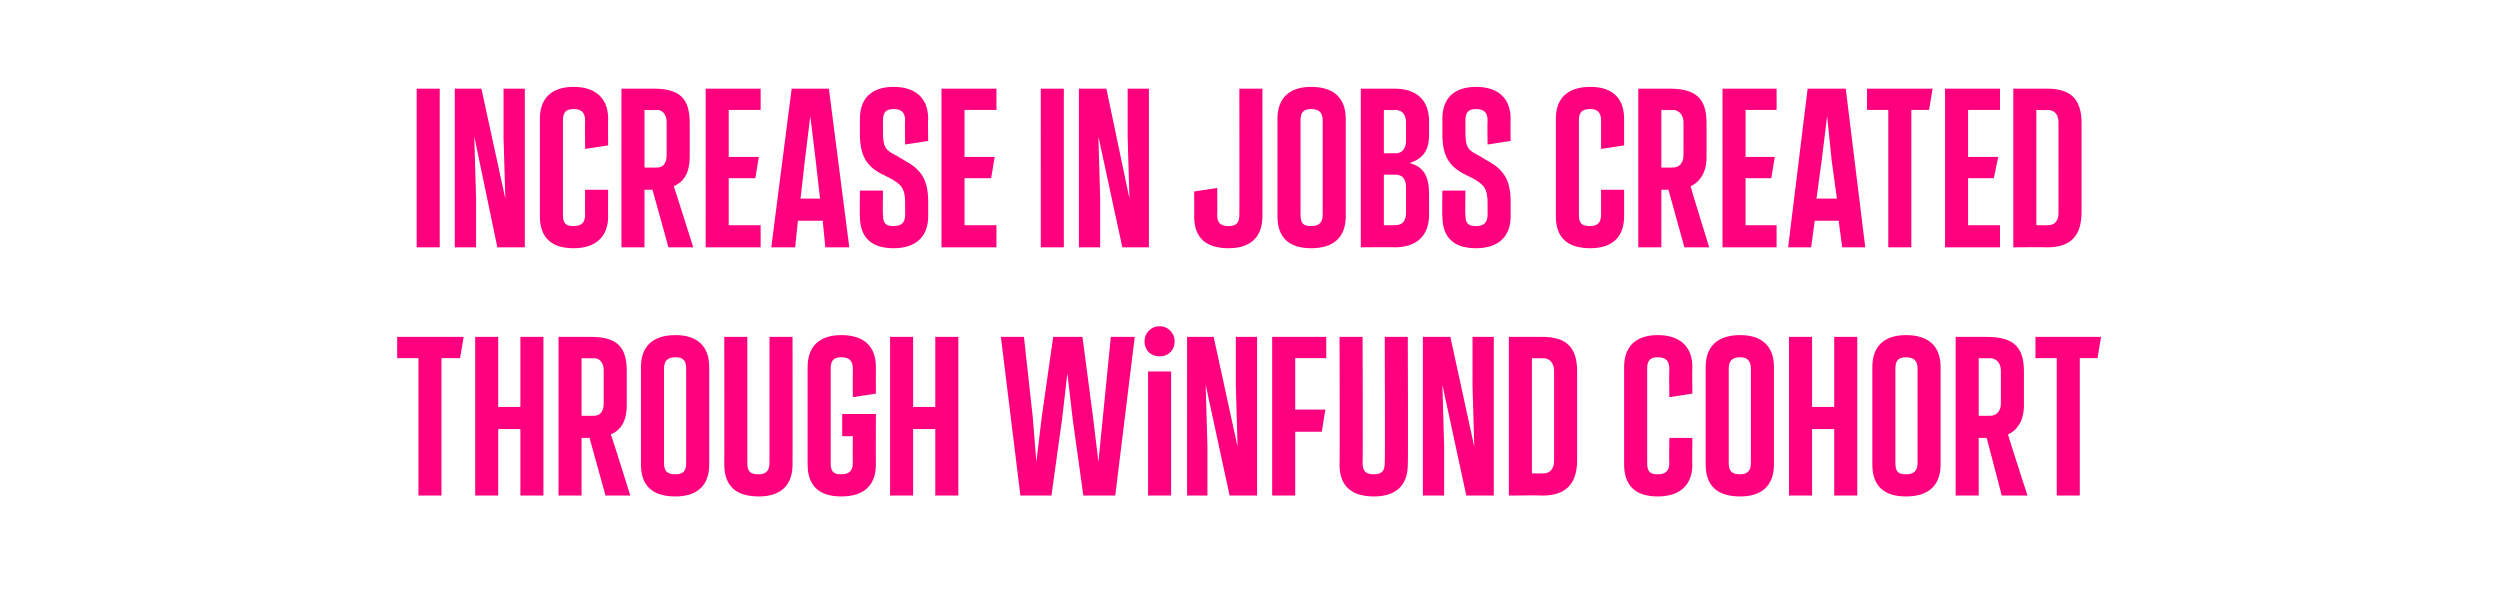
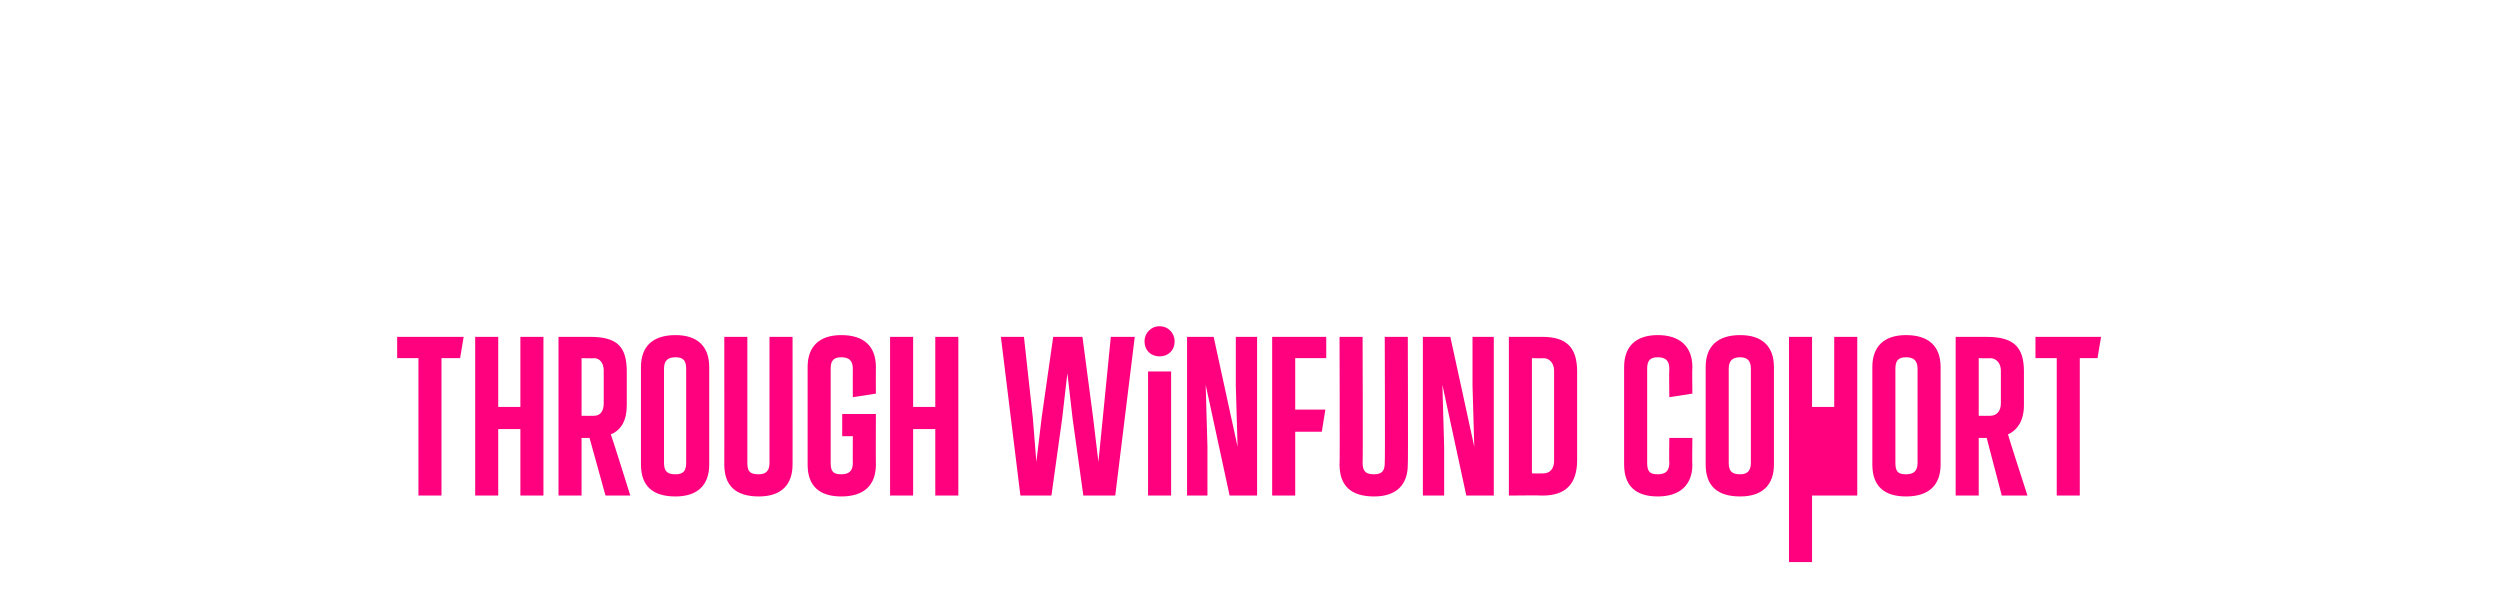
<svg xmlns="http://www.w3.org/2000/svg" version="1.1" width="282px" height="67.2px" viewBox="0 -10 282 67.2" style="top:-10px">
  <desc>Increase in jobs created through WiNFUND cohort</desc>
  <defs />
  <g id="Polygon2293">
-     <path d="m47.2 45.9V30.4h-2.4V28h7.5l-.4 2.4h-2.1v15.5h-2.6zM58.7 28h2.6v17.9h-2.6v-7.5h-2.5v7.5h-2.6V28h2.6v7.9h2.5V28zm12.4 17.9h-2.8l-1.8-6.5h-.9v6.5H63V28h3.6c3 0 4.1 1.1 4.1 3.9v3.8c0 1.7-.6 2.8-1.8 3.3c.05.02 2.2 6.9 2.2 6.9zm-5.5-15.5v6.5s1.37.02 1.4 0c.7 0 1.1-.5 1.1-1.4v-3.7c0-.8-.4-1.4-1.1-1.4c-.03.04-1.4 0-1.4 0zm6.7 12v-11c0-2.3 1.3-3.6 3.9-3.6c2.5 0 3.8 1.3 3.8 3.6v11c0 2.3-1.3 3.6-3.8 3.6c-2.6 0-3.9-1.2-3.9-3.6zm5.1-.2V31.6c0-.9-.3-1.3-1.2-1.3c-.9 0-1.3.4-1.3 1.3v10.6c0 1 .4 1.3 1.3 1.3c.9 0 1.2-.4 1.2-1.3zm4.3.2c.01.03 0-14.4 0-14.4h2.6v14.2c0 1 .3 1.3 1.3 1.3c.8 0 1.2-.4 1.2-1.3V28h2.6s.01 14.43 0 14.4c0 2.3-1.3 3.6-3.8 3.6c-2.6 0-3.9-1.2-3.9-3.6zm9.4 0v-11c0-2.3 1.3-3.6 3.8-3.6c2.6 0 3.9 1.3 3.9 3.6c-.02.01 0 3 0 3l-2.6.4s-.02-3.16 0-3.2c0-.9-.4-1.3-1.3-1.3c-.9 0-1.2.4-1.2 1.3v10.6c0 1 .3 1.3 1.2 1.3c.9 0 1.3-.4 1.3-1.3c-.02.05 0-3 0-3H95v-2.5h3.8s-.02 5.73 0 5.7c0 2.3-1.3 3.6-3.9 3.6c-2.5 0-3.8-1.2-3.8-3.6zM105.5 28h2.6v17.9h-2.6v-7.5H103v7.5h-2.6V28h2.6v7.9h2.5V28zm19.8 0h2.7l-2.2 17.9h-3.6l-1.2-8.6l-.6-5.2l-.6 5.2l-1.2 8.6h-3.5L112.9 28h2.6l1 9.1l.4 5l.6-5l1.3-9.1h3.3l1.2 9.1l.6 5l.5-5l.9-9.1zm3.8.5c0-.9.7-1.7 1.7-1.7c1 0 1.7.8 1.7 1.7c0 1-.7 1.7-1.7 1.7c-1 0-1.7-.7-1.7-1.7zm.4 17.4v-14h2.6v14h-2.6zm9.9-17.9h2.4v17.9h-3.1L136 33.4l.2 7v5.5h-2.3V28h3l2.7 12.4l-.2-6.9V28zm4.1 17.9V28h6.1v2.4h-3.5v5.8h3.4l-.4 2.5h-3v7.2h-2.6zm7.6-3.5c.05.03 0-14.4 0-14.4h2.6s.05 14.25 0 14.2c0 1 .4 1.3 1.3 1.3c.9 0 1.2-.4 1.2-1.3c.05.05 0-14.2 0-14.2h2.6s.05 14.43 0 14.4c0 2.3-1.3 3.6-3.8 3.6c-2.6 0-3.9-1.2-3.9-3.6zm15-14.4h2.4v17.9h-3.1l-2.7-12.5l.2 7v5.5h-2.4V28h3.1l2.7 12.4l-.2-6.9V28zm4.1 17.9V28h3.8c2.7 0 3.9 1.2 3.9 3.9v10c0 2.7-1.3 4-3.9 4c-.02-.04-3.8 0-3.8 0zm2.6-2.5s1.29.02 1.3 0c.7 0 1.2-.5 1.2-1.4V31.8c0-.8-.5-1.4-1.2-1.4c-.01.04-1.3 0-1.3 0v13zm10.4-1v-11c0-2.3 1.3-3.6 3.8-3.6c2.5 0 3.9 1.3 3.9 3.6c-.04.01 0 3 0 3l-2.6.4s-.04-3.16 0-3.2c0-.9-.4-1.3-1.3-1.3c-.9 0-1.2.4-1.2 1.3v10.6c0 1 .3 1.3 1.2 1.3c.9 0 1.3-.4 1.3-1.3c-.04.05 0-2.8 0-2.8h2.6s-.04 3.03 0 3c0 2.3-1.4 3.6-3.9 3.6c-2.5 0-3.8-1.2-3.8-3.6zm9.2 0v-11c0-2.3 1.3-3.6 3.9-3.6c2.5 0 3.8 1.3 3.8 3.6v11c0 2.3-1.3 3.6-3.8 3.6c-2.6 0-3.9-1.2-3.9-3.6zm5.1-.2V31.6c0-.9-.4-1.3-1.2-1.3c-.9 0-1.3.4-1.3 1.3v10.6c0 1 .4 1.3 1.3 1.3c.8 0 1.2-.4 1.2-1.3zm9.4-14.2h2.6v17.9h-2.6v-7.5h-2.5v7.5h-2.6V28h2.6v7.9h2.5V28zm4.3 14.4v-11c0-2.3 1.3-3.6 3.8-3.6c2.6 0 3.9 1.3 3.9 3.6v11c0 2.3-1.3 3.6-3.9 3.6c-2.5 0-3.8-1.2-3.8-3.6zm5.1-.2V31.6c0-.9-.4-1.3-1.3-1.3c-.9 0-1.2.4-1.2 1.3v10.6c0 1 .3 1.3 1.2 1.3c.9 0 1.3-.4 1.3-1.3zm12.4 3.7h-2.9l-1.7-6.5h-.9v6.5h-2.6V28h3.5c3 0 4.2 1.1 4.2 3.9v3.8c0 1.7-.7 2.8-1.8 3.3c-.03.02 2.2 6.9 2.2 6.9zm-5.5-15.5v6.5s1.29.02 1.3 0c.7 0 1.2-.5 1.2-1.4v-3.7c0-.8-.5-1.4-1.2-1.4c-.01.04-1.3 0-1.3 0zm8.8 15.5V30.4h-2.4V28h7.4l-.4 2.4h-2v15.5H232z" stroke="none" fill="#ff007f" />
+     <path d="m47.2 45.9V30.4h-2.4V28h7.5l-.4 2.4h-2.1v15.5h-2.6zM58.7 28h2.6v17.9h-2.6v-7.5h-2.5v7.5h-2.6V28h2.6v7.9h2.5V28zm12.4 17.9h-2.8l-1.8-6.5h-.9v6.5H63V28h3.6c3 0 4.1 1.1 4.1 3.9v3.8c0 1.7-.6 2.8-1.8 3.3c.05.02 2.2 6.9 2.2 6.9zm-5.5-15.5v6.5s1.37.02 1.4 0c.7 0 1.1-.5 1.1-1.4v-3.7c0-.8-.4-1.4-1.1-1.4c-.03.04-1.4 0-1.4 0zm6.7 12v-11c0-2.3 1.3-3.6 3.9-3.6c2.5 0 3.8 1.3 3.8 3.6v11c0 2.3-1.3 3.6-3.8 3.6c-2.6 0-3.9-1.2-3.9-3.6zm5.1-.2V31.6c0-.9-.3-1.3-1.2-1.3c-.9 0-1.3.4-1.3 1.3v10.6c0 1 .4 1.3 1.3 1.3c.9 0 1.2-.4 1.2-1.3zm4.3.2c.01.03 0-14.4 0-14.4h2.6v14.2c0 1 .3 1.3 1.3 1.3c.8 0 1.2-.4 1.2-1.3V28h2.6s.01 14.43 0 14.4c0 2.3-1.3 3.6-3.8 3.6c-2.6 0-3.9-1.2-3.9-3.6zm9.4 0v-11c0-2.3 1.3-3.6 3.8-3.6c2.6 0 3.9 1.3 3.9 3.6c-.02.01 0 3 0 3l-2.6.4s-.02-3.16 0-3.2c0-.9-.4-1.3-1.3-1.3c-.9 0-1.2.4-1.2 1.3v10.6c0 1 .3 1.3 1.2 1.3c.9 0 1.3-.4 1.3-1.3c-.02.05 0-3 0-3H95v-2.5h3.8s-.02 5.73 0 5.7c0 2.3-1.3 3.6-3.9 3.6c-2.5 0-3.8-1.2-3.8-3.6zM105.5 28h2.6v17.9h-2.6v-7.5H103v7.5h-2.6V28h2.6v7.9h2.5V28zm19.8 0h2.7l-2.2 17.9h-3.6l-1.2-8.6l-.6-5.2l-.6 5.2l-1.2 8.6h-3.5L112.9 28h2.6l1 9.1l.4 5l.6-5l1.3-9.1h3.3l1.2 9.1l.6 5l.5-5l.9-9.1zm3.8.5c0-.9.7-1.7 1.7-1.7c1 0 1.7.8 1.7 1.7c0 1-.7 1.7-1.7 1.7c-1 0-1.7-.7-1.7-1.7zm.4 17.4v-14h2.6v14h-2.6zm9.9-17.9h2.4v17.9h-3.1L136 33.4l.2 7v5.5h-2.3V28h3l2.7 12.4l-.2-6.9V28zm4.1 17.9V28h6.1v2.4h-3.5v5.8h3.4l-.4 2.5h-3v7.2h-2.6zm7.6-3.5c.05.03 0-14.4 0-14.4h2.6s.05 14.25 0 14.2c0 1 .4 1.3 1.3 1.3c.9 0 1.2-.4 1.2-1.3c.05.05 0-14.2 0-14.2h2.6s.05 14.43 0 14.4c0 2.3-1.3 3.6-3.8 3.6c-2.6 0-3.9-1.2-3.9-3.6zm15-14.4h2.4v17.9h-3.1l-2.7-12.5l.2 7v5.5h-2.4V28h3.1l2.7 12.4l-.2-6.9V28zm4.1 17.9V28h3.8c2.7 0 3.9 1.2 3.9 3.9v10c0 2.7-1.3 4-3.9 4c-.02-.04-3.8 0-3.8 0zm2.6-2.5s1.29.02 1.3 0c.7 0 1.2-.5 1.2-1.4V31.8c0-.8-.5-1.4-1.2-1.4c-.01.04-1.3 0-1.3 0v13zm10.4-1v-11c0-2.3 1.3-3.6 3.8-3.6c2.5 0 3.9 1.3 3.9 3.6c-.04.01 0 3 0 3l-2.6.4s-.04-3.16 0-3.2c0-.9-.4-1.3-1.3-1.3c-.9 0-1.2.4-1.2 1.3v10.6c0 1 .3 1.3 1.2 1.3c.9 0 1.3-.4 1.3-1.3c-.04.05 0-2.8 0-2.8h2.6s-.04 3.03 0 3c0 2.3-1.4 3.6-3.9 3.6c-2.5 0-3.8-1.2-3.8-3.6zm9.2 0v-11c0-2.3 1.3-3.6 3.9-3.6c2.5 0 3.8 1.3 3.8 3.6v11c0 2.3-1.3 3.6-3.8 3.6c-2.6 0-3.9-1.2-3.9-3.6zm5.1-.2V31.6c0-.9-.4-1.3-1.2-1.3c-.9 0-1.3.4-1.3 1.3v10.6c0 1 .4 1.3 1.3 1.3c.8 0 1.2-.4 1.2-1.3zm9.4-14.2h2.6v17.9h-2.6h-2.5v7.5h-2.6V28h2.6v7.9h2.5V28zm4.3 14.4v-11c0-2.3 1.3-3.6 3.8-3.6c2.6 0 3.9 1.3 3.9 3.6v11c0 2.3-1.3 3.6-3.9 3.6c-2.5 0-3.8-1.2-3.8-3.6zm5.1-.2V31.6c0-.9-.4-1.3-1.3-1.3c-.9 0-1.2.4-1.2 1.3v10.6c0 1 .3 1.3 1.2 1.3c.9 0 1.3-.4 1.3-1.3zm12.4 3.7h-2.9l-1.7-6.5h-.9v6.5h-2.6V28h3.5c3 0 4.2 1.1 4.2 3.9v3.8c0 1.7-.7 2.8-1.8 3.3c-.03.02 2.2 6.9 2.2 6.9zm-5.5-15.5v6.5s1.29.02 1.3 0c.7 0 1.2-.5 1.2-1.4v-3.7c0-.8-.5-1.4-1.2-1.4c-.01.04-1.3 0-1.3 0zm8.8 15.5V30.4h-2.4V28h7.4l-.4 2.4h-2v15.5H232z" stroke="none" fill="#ff007f" />
  </g>
  <g id="Polygon2292">
-     <path d="m47 17.9V0h2.6v17.9H47zM56.8 0h2.4v17.9h-3.1L53.5 5.4l.2 7v5.5h-2.4V0h3L57 12.4l-.2-6.9V0zm4.1 14.4v-11c0-2.3 1.3-3.6 3.8-3.6c2.5 0 3.9 1.3 3.9 3.6c-.03.01 0 3 0 3l-2.6.4s-.03-3.16 0-3.2c0-.9-.4-1.3-1.3-1.3c-.9 0-1.2.4-1.2 1.3v10.6c0 1 .3 1.3 1.2 1.3c.9 0 1.3-.4 1.3-1.3c-.03.05 0-2.8 0-2.8h2.6s-.03 3.03 0 3c0 2.3-1.4 3.6-3.9 3.6c-2.5 0-3.8-1.2-3.8-3.6zm17.3 3.5h-2.8l-1.8-6.5h-.9v6.5h-2.6V0h3.6c3 0 4.1 1.1 4.1 3.9v3.8c0 1.7-.6 2.8-1.8 3.3c.03.02 2.2 6.9 2.2 6.9zM72.7 2.4v6.5s1.35.02 1.4 0c.7 0 1.1-.5 1.1-1.4V3.8c0-.8-.4-1.4-1.1-1.4c-.05.04-1.4 0-1.4 0zm6.9 15.5V0h6.2v2.4h-3.6v5.3h3.4l-.4 2.4h-3v5.3h3.6v2.5h-6.2zm13.5 0l-.3-3H90l-.3 3H87L89.3 0h4.2l2.3 17.9h-2.7zM91.4 3.1L90.8 8l-.5 4.4h2.2L92 8l-.6-4.9zM97 14.4c-.04.03 0-2.9 0-2.9h2.6s-.04 2.75 0 2.7c0 1 .3 1.3 1.2 1.3c.9 0 1.3-.4 1.3-1.3v-1.3c0-1.6-.4-2.1-1.7-2.8l-1-.5C97.7 8.7 97 7.5 97 5.1V3.4c0-2.3 1.3-3.6 3.8-3.6c2.5 0 3.9 1.3 3.9 3.6c-.05.01 0 2.5 0 2.5l-2.6.4s-.05-2.66 0-2.7c0-.9-.4-1.3-1.3-1.3c-.9 0-1.2.4-1.2 1.3v1.2c0 1.8.2 2.1 1.6 2.8l1 .6c1.8 1 2.5 2.2 2.5 4.6v1.6c0 2.3-1.4 3.6-3.9 3.6c-2.5 0-3.8-1.2-3.8-3.6zm9.2 3.5V0h6.2v2.4h-3.6v5.3h3.4l-.4 2.4h-3v5.3h3.6v2.5h-6.2zm11.2 0V0h2.6v17.9h-2.6zM127.2 0h2.4v17.9h-3l-2.7-12.5l.2 7v5.5h-2.4V0h3.1l2.6 12.4l-.2-6.9V0zm7.5 14.4c.03.03 0-2.8 0-2.8l2.6-.4s.03 3.05 0 3c0 1 .4 1.3 1.3 1.3c.9 0 1.2-.4 1.2-1.3c.02.05 0-14.2 0-14.2h2.6s.02 14.43 0 14.4c0 2.3-1.3 3.6-3.8 3.6c-2.6 0-3.9-1.2-3.9-3.6zm9.4 0v-11c0-2.3 1.3-3.6 3.8-3.6c2.6 0 3.9 1.3 3.9 3.6v11c0 2.3-1.3 3.6-3.9 3.6c-2.5 0-3.8-1.2-3.8-3.6zm5.1-.2V3.6c0-.9-.4-1.3-1.3-1.3c-.9 0-1.2.4-1.2 1.3v10.6c0 1 .3 1.3 1.2 1.3c.9 0 1.3-.4 1.3-1.3zm12-9c0 1.8-.7 2.7-2.2 3.2c1.6.4 2.2 1.5 2.2 3.5v2.3c0 2.4-1.4 3.7-3.9 3.7c.03-.04-3.8 0-3.8 0V0h3.8c2.5 0 3.9 1.3 3.9 3.7v1.5zm-2.6-1.4c0-.8-.4-1.4-1.2-1.4c.01.04-1.3 0-1.3 0v4.9s1.31-.05 1.3 0c.8 0 1.2-.6 1.2-1.4V3.8zm0 7.3c0-.9-.4-1.4-1.2-1.4h-1.3v5.7s1.31.02 1.3 0c.8 0 1.2-.5 1.2-1.4v-2.9zm4.1 3.3c-.04.03 0-2.9 0-2.9h2.6s-.04 2.75 0 2.7c0 1 .3 1.3 1.2 1.3c.9 0 1.3-.4 1.3-1.3v-1.3c0-1.6-.4-2.1-1.7-2.8l-1-.5c-1.7-.9-2.4-2.1-2.4-4.5V3.4c0-2.3 1.3-3.6 3.8-3.6c2.5 0 3.9 1.3 3.9 3.6c-.04.01 0 2.5 0 2.5l-2.6.4s-.04-2.66 0-2.7c0-.9-.4-1.3-1.3-1.3c-.9 0-1.2.4-1.2 1.3v1.2c0 1.8.2 2.1 1.6 2.8l1 .6c1.8 1 2.5 2.2 2.5 4.6v1.6c0 2.3-1.4 3.6-3.9 3.6c-2.5 0-3.8-1.2-3.8-3.6zm12.8 0v-11c0-2.3 1.3-3.6 3.9-3.6c2.5 0 3.8 1.3 3.8 3.6v3l-2.6.4V3.6c0-.9-.4-1.3-1.2-1.3c-1 0-1.3.4-1.3 1.3v10.6c0 1 .3 1.3 1.3 1.3c.8 0 1.2-.4 1.2-1.3v-2.8h2.6v3c0 2.3-1.3 3.6-3.8 3.6c-2.6 0-3.9-1.2-3.9-3.6zm17.3 3.5H190l-1.8-6.5h-.8v6.5h-2.6V0h3.5c3 0 4.2 1.1 4.2 3.9v3.8c0 1.7-.7 2.8-1.8 3.3c-.04.02 2.1 6.9 2.1 6.9zm-5.4-15.5v6.5s1.29.02 1.3 0c.7 0 1.2-.5 1.2-1.4V3.8c0-.8-.5-1.4-1.2-1.4c-.01.04-1.3 0-1.3 0zm6.9 15.5V0h6.1v2.4h-3.5v5.3h3.3l-.4 2.4h-2.9v5.3h3.5v2.5h-6.1zm13.5 0l-.4-3h-2.7l-.4 3h-2.6L203.9 0h4.3l2.2 17.9h-2.6zm-1.7-14.8l-.6 4.9l-.6 4.4h2.3l-.6-4.4l-.5-4.9zm6.9 14.8V2.4h-2.4V0h7.4l-.4 2.4h-2v15.5H213zm6.4 0V0h6.2v2.4H222v5.3h3.4l-.5 2.4H222v5.3h3.6v2.5h-6.2zm7.7 0V0h3.8c2.7 0 3.9 1.2 3.9 3.9v10c0 2.7-1.2 4-3.9 4c.01-.04-3.8 0-3.8 0zm2.6-2.5s1.32.02 1.3 0c.8 0 1.2-.5 1.2-1.4V3.8c0-.8-.4-1.4-1.2-1.4c.02.04-1.3 0-1.3 0v13z" stroke="none" fill="#ff007f" />
-   </g>
+     </g>
</svg>